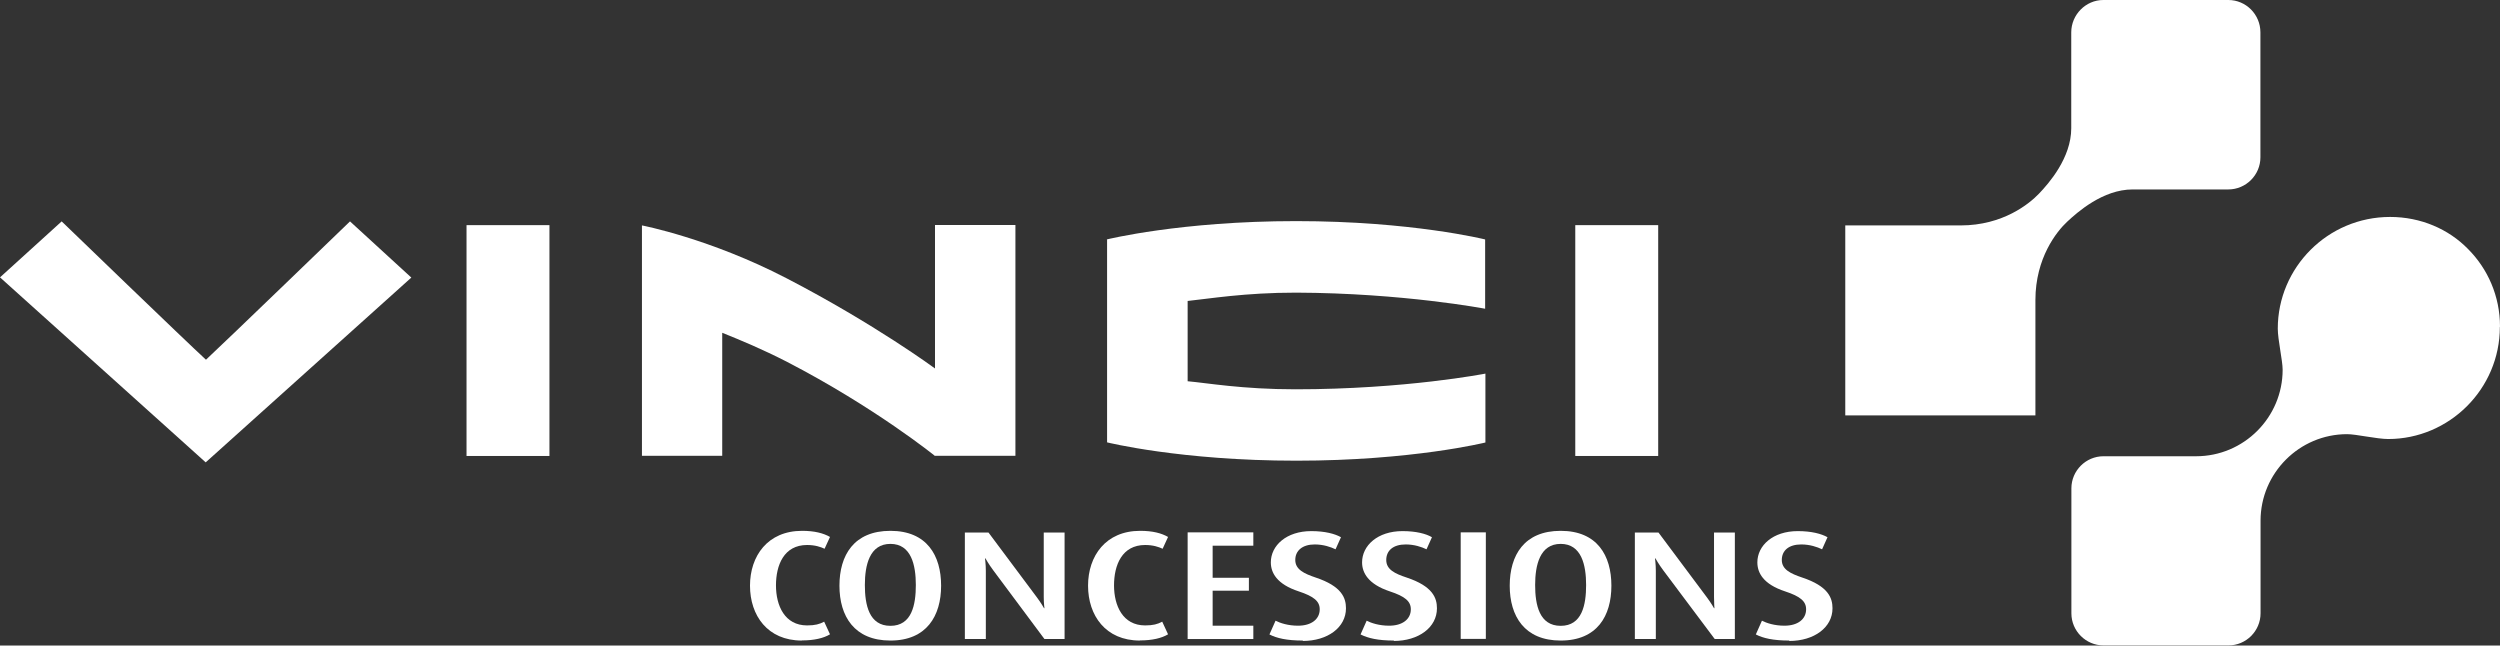
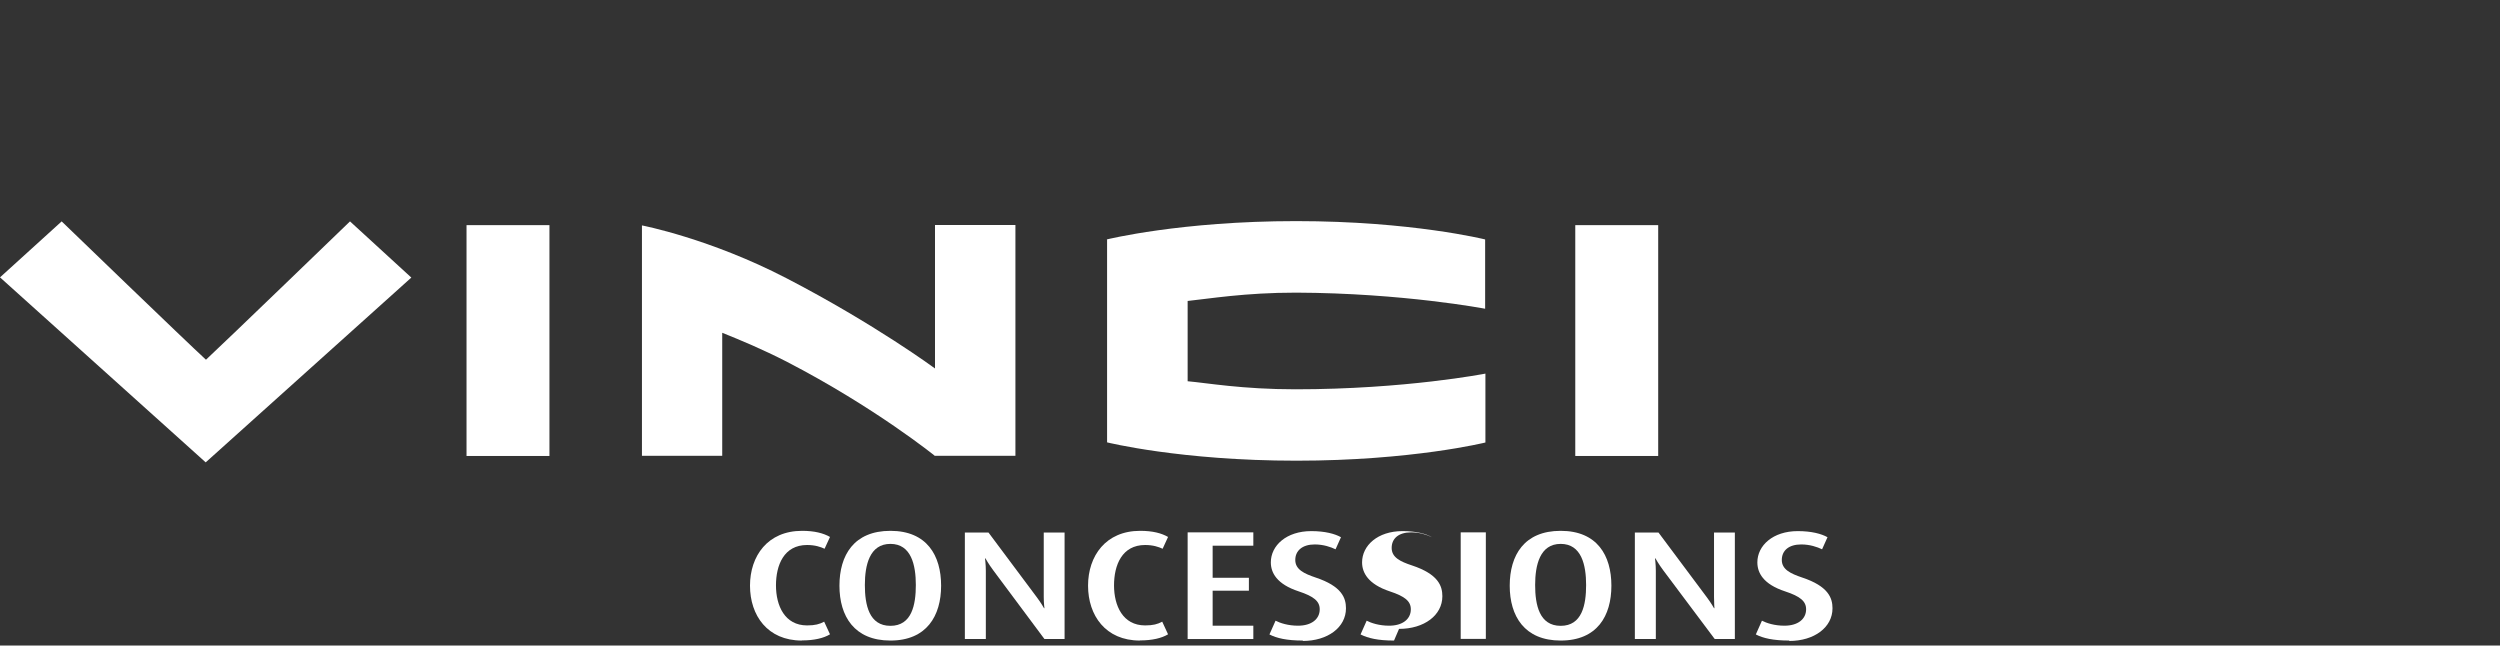
<svg xmlns="http://www.w3.org/2000/svg" id="Layer_2" data-name="Layer 2" viewBox="0 0 180 46.48">
  <rect x="0" y="0" width="180" height="46.48" fill="#333333" stroke="none" />
  <defs>
    <style> .cls-1 { fill: #fff; stroke-width: 0px; } </style>
  </defs>
  <g id="Layer_2-2" data-name="Layer 2">
    <g id="Layer_1-2" data-name="Layer 1-2">
      <path class="cls-1" d="m79.71,17.27v14.58s5.3,1.32,13.63,1.32,13.61-1.31,13.61-1.31v-4.96s-5.76,1.13-13.68,1.13c-3.84,0-6.39-.46-7.76-.58v-5.78c1.54-.16,4.11-.6,7.81-.6,7.7.03,13.61,1.16,13.61,1.16v-4.99s-5.29-1.32-13.61-1.32-13.63,1.32-13.63,1.32" />
      <rect class="cls-1" x="113.42" y="16.21" width="5.97" height="16.62" />
      <rect class="cls-1" x="33.59" y="16.21" width="5.97" height="16.62" />
      <path class="cls-1" d="m67.32,32.83s-4.31-3.49-10.66-6.78c-1.78-.91-3.27-1.53-4.66-2.09v8.86h-5.78v-16.59s4.9.94,10.44,3.82c6.34,3.29,10.66,6.48,10.66,6.48v-10.33h5.79v16.62s-5.79,0-5.79,0Z" />
      <path class="cls-1" d="m29.61,19.99l-14.8,13.3L0,19.97l4.44-4.03s9.03,8.72,10.39,9.96c1.34-1.24,10.37-9.96,10.37-9.96l4.42,4.05h-.02Z" />
-       <path class="cls-1" d="m132.86,16.23h8.31c3.04,0,4.94-1.56,5.63-2.28.71-.74,2.33-2.58,2.33-4.72V2.33c0-1.27,1.04-2.33,2.31-2.33h9c1.27,0,2.31,1.04,2.31,2.33v9c0,1.27-1.04,2.31-2.31,2.31h-6.89c-2.14,0-3.98,1.64-4.72,2.33s-2.28,2.6-2.28,5.63v8.31h-13.69v-13.69h0Z" />
-       <path class="cls-1" d="m180,23.52c0-2.2-.88-4.17-2.31-5.6-1.4-1.43-3.4-2.3-5.6-2.3-4.5,0-8.09,3.65-8.09,8.04,0,.79.35,2.31.35,2.96,0,3.43-2.79,6.23-6.23,6.23h-6.67c-1.27,0-2.31,1.04-2.31,2.31v9c0,1.27,1.04,2.31,2.31,2.31h9c1.27,0,2.31-1.04,2.31-2.31v-6.67c0-3.43,2.8-6.23,6.23-6.23.65,0,2.16.35,2.96.35,4.38,0,8.04-3.59,8.04-8.07" />
      <path class="cls-1" d="m57.73,46.12c-2.47,0-3.73-1.81-3.73-3.95s1.27-3.95,3.75-3.95c.9,0,1.54.17,2.01.44l-.39.85c-.28-.13-.68-.27-1.26-.27-1.67,0-2.24,1.45-2.24,2.91s.63,2.88,2.24,2.88c.57,0,.9-.09,1.23-.27l.42.91c-.46.28-1.15.44-2.01.44" />
      <path class="cls-1" d="m64.11,46.12c-2.61,0-3.67-1.76-3.67-3.95s1.04-3.95,3.67-3.95,3.65,1.78,3.65,3.95-1.04,3.95-3.65,3.95m0-6.96c-1.5,0-1.84,1.53-1.84,2.96s.3,2.94,1.84,2.94,1.83-1.51,1.83-2.94-.33-2.96-1.83-2.96" />
      <path class="cls-1" d="m75.2,46.01l-3.68-4.94c-.33-.44-.57-.87-.57-.87h-.03s.06.44.06.9v4.91h-1.51v-7.67h1.7l3.48,4.66c.33.44.52.79.52.79h.03s-.05-.36-.05-.82v-4.63h1.5v7.67h-1.45Z" />
      <path class="cls-1" d="m82.07,46.12c-2.47,0-3.73-1.81-3.73-3.95s1.27-3.95,3.75-3.95c.91,0,1.54.17,2.01.44l-.39.85c-.28-.13-.68-.27-1.26-.27-1.67,0-2.24,1.45-2.24,2.91s.63,2.88,2.24,2.88c.57,0,.9-.09,1.23-.27l.42.91c-.46.28-1.15.44-2.01.44" />
      <polygon class="cls-1" points="85.51 46.01 85.51 38.33 90.24 38.33 90.24 39.29 87.31 39.29 87.31 41.6 89.92 41.6 89.92 42.53 87.31 42.53 87.31 45.05 90.24 45.05 90.24 46.01 85.51 46.01" />
      <path class="cls-1" d="m93.81,46.12c-1.16,0-1.89-.17-2.41-.44l.44-.99c.33.17.9.36,1.62.36.96,0,1.56-.47,1.56-1.18,0-.58-.42-.93-1.51-1.29-1.59-.52-2.01-1.35-2.01-2.09,0-1.21,1.12-2.25,2.91-2.25.98,0,1.7.19,2.14.44l-.39.87c-.35-.17-.88-.35-1.5-.35-.88,0-1.4.44-1.4,1.12s.63.98,1.46,1.26c1.9.63,2.19,1.48,2.19,2.22,0,1.37-1.31,2.35-3.12,2.35" />
-       <path class="cls-1" d="m100.37,46.12c-1.16,0-1.87-.17-2.41-.44l.44-.99c.33.17.9.36,1.62.36.96,0,1.56-.47,1.56-1.18,0-.58-.42-.93-1.51-1.29-1.57-.52-2-1.35-2-2.09,0-1.21,1.12-2.25,2.91-2.25.98,0,1.7.19,2.12.44l-.39.87c-.35-.17-.88-.35-1.5-.35-.9,0-1.4.44-1.4,1.12s.61.98,1.46,1.26c1.9.63,2.19,1.48,2.19,2.22,0,1.37-1.31,2.35-3.12,2.35" />
+       <path class="cls-1" d="m100.37,46.12c-1.16,0-1.87-.17-2.41-.44l.44-.99c.33.17.9.36,1.62.36.96,0,1.56-.47,1.56-1.18,0-.58-.42-.93-1.51-1.29-1.57-.52-2-1.35-2-2.09,0-1.21,1.12-2.25,2.91-2.25.98,0,1.7.19,2.12.44c-.35-.17-.88-.35-1.5-.35-.9,0-1.4.44-1.4,1.12s.61.98,1.46,1.26c1.9.63,2.19,1.48,2.19,2.22,0,1.37-1.31,2.35-3.12,2.35" />
      <rect class="cls-1" x="105.17" y="38.33" width="1.81" height="7.67" />
      <path class="cls-1" d="m112.37,46.12c-2.61,0-3.67-1.76-3.67-3.95s1.04-3.95,3.67-3.95,3.65,1.78,3.65,3.95-1.02,3.95-3.65,3.95m0-6.96c-1.5,0-1.84,1.53-1.84,2.96s.3,2.94,1.84,2.94,1.83-1.51,1.83-2.94-.33-2.96-1.83-2.96" />
      <path class="cls-1" d="m123.46,46.01l-3.7-4.94c-.33-.44-.57-.87-.57-.87h-.03s.06.44.06.9v4.91h-1.51v-7.67h1.7l3.48,4.66c.33.44.52.79.52.79h.03s-.03-.36-.03-.82v-4.63h1.5v7.67h-1.45Z" />
      <path class="cls-1" d="m128.83,46.12c-1.16,0-1.89-.17-2.41-.44l.44-.99c.33.17.9.36,1.62.36.96,0,1.56-.47,1.56-1.18,0-.58-.42-.93-1.51-1.29-1.59-.52-2-1.35-2-2.09,0-1.21,1.12-2.25,2.91-2.25.98,0,1.7.19,2.14.44l-.39.87c-.35-.17-.88-.35-1.5-.35-.9,0-1.4.44-1.4,1.12s.63.98,1.46,1.26c1.9.63,2.19,1.48,2.19,2.22,0,1.37-1.31,2.35-3.12,2.35" />
    </g>
  </g>
</svg>